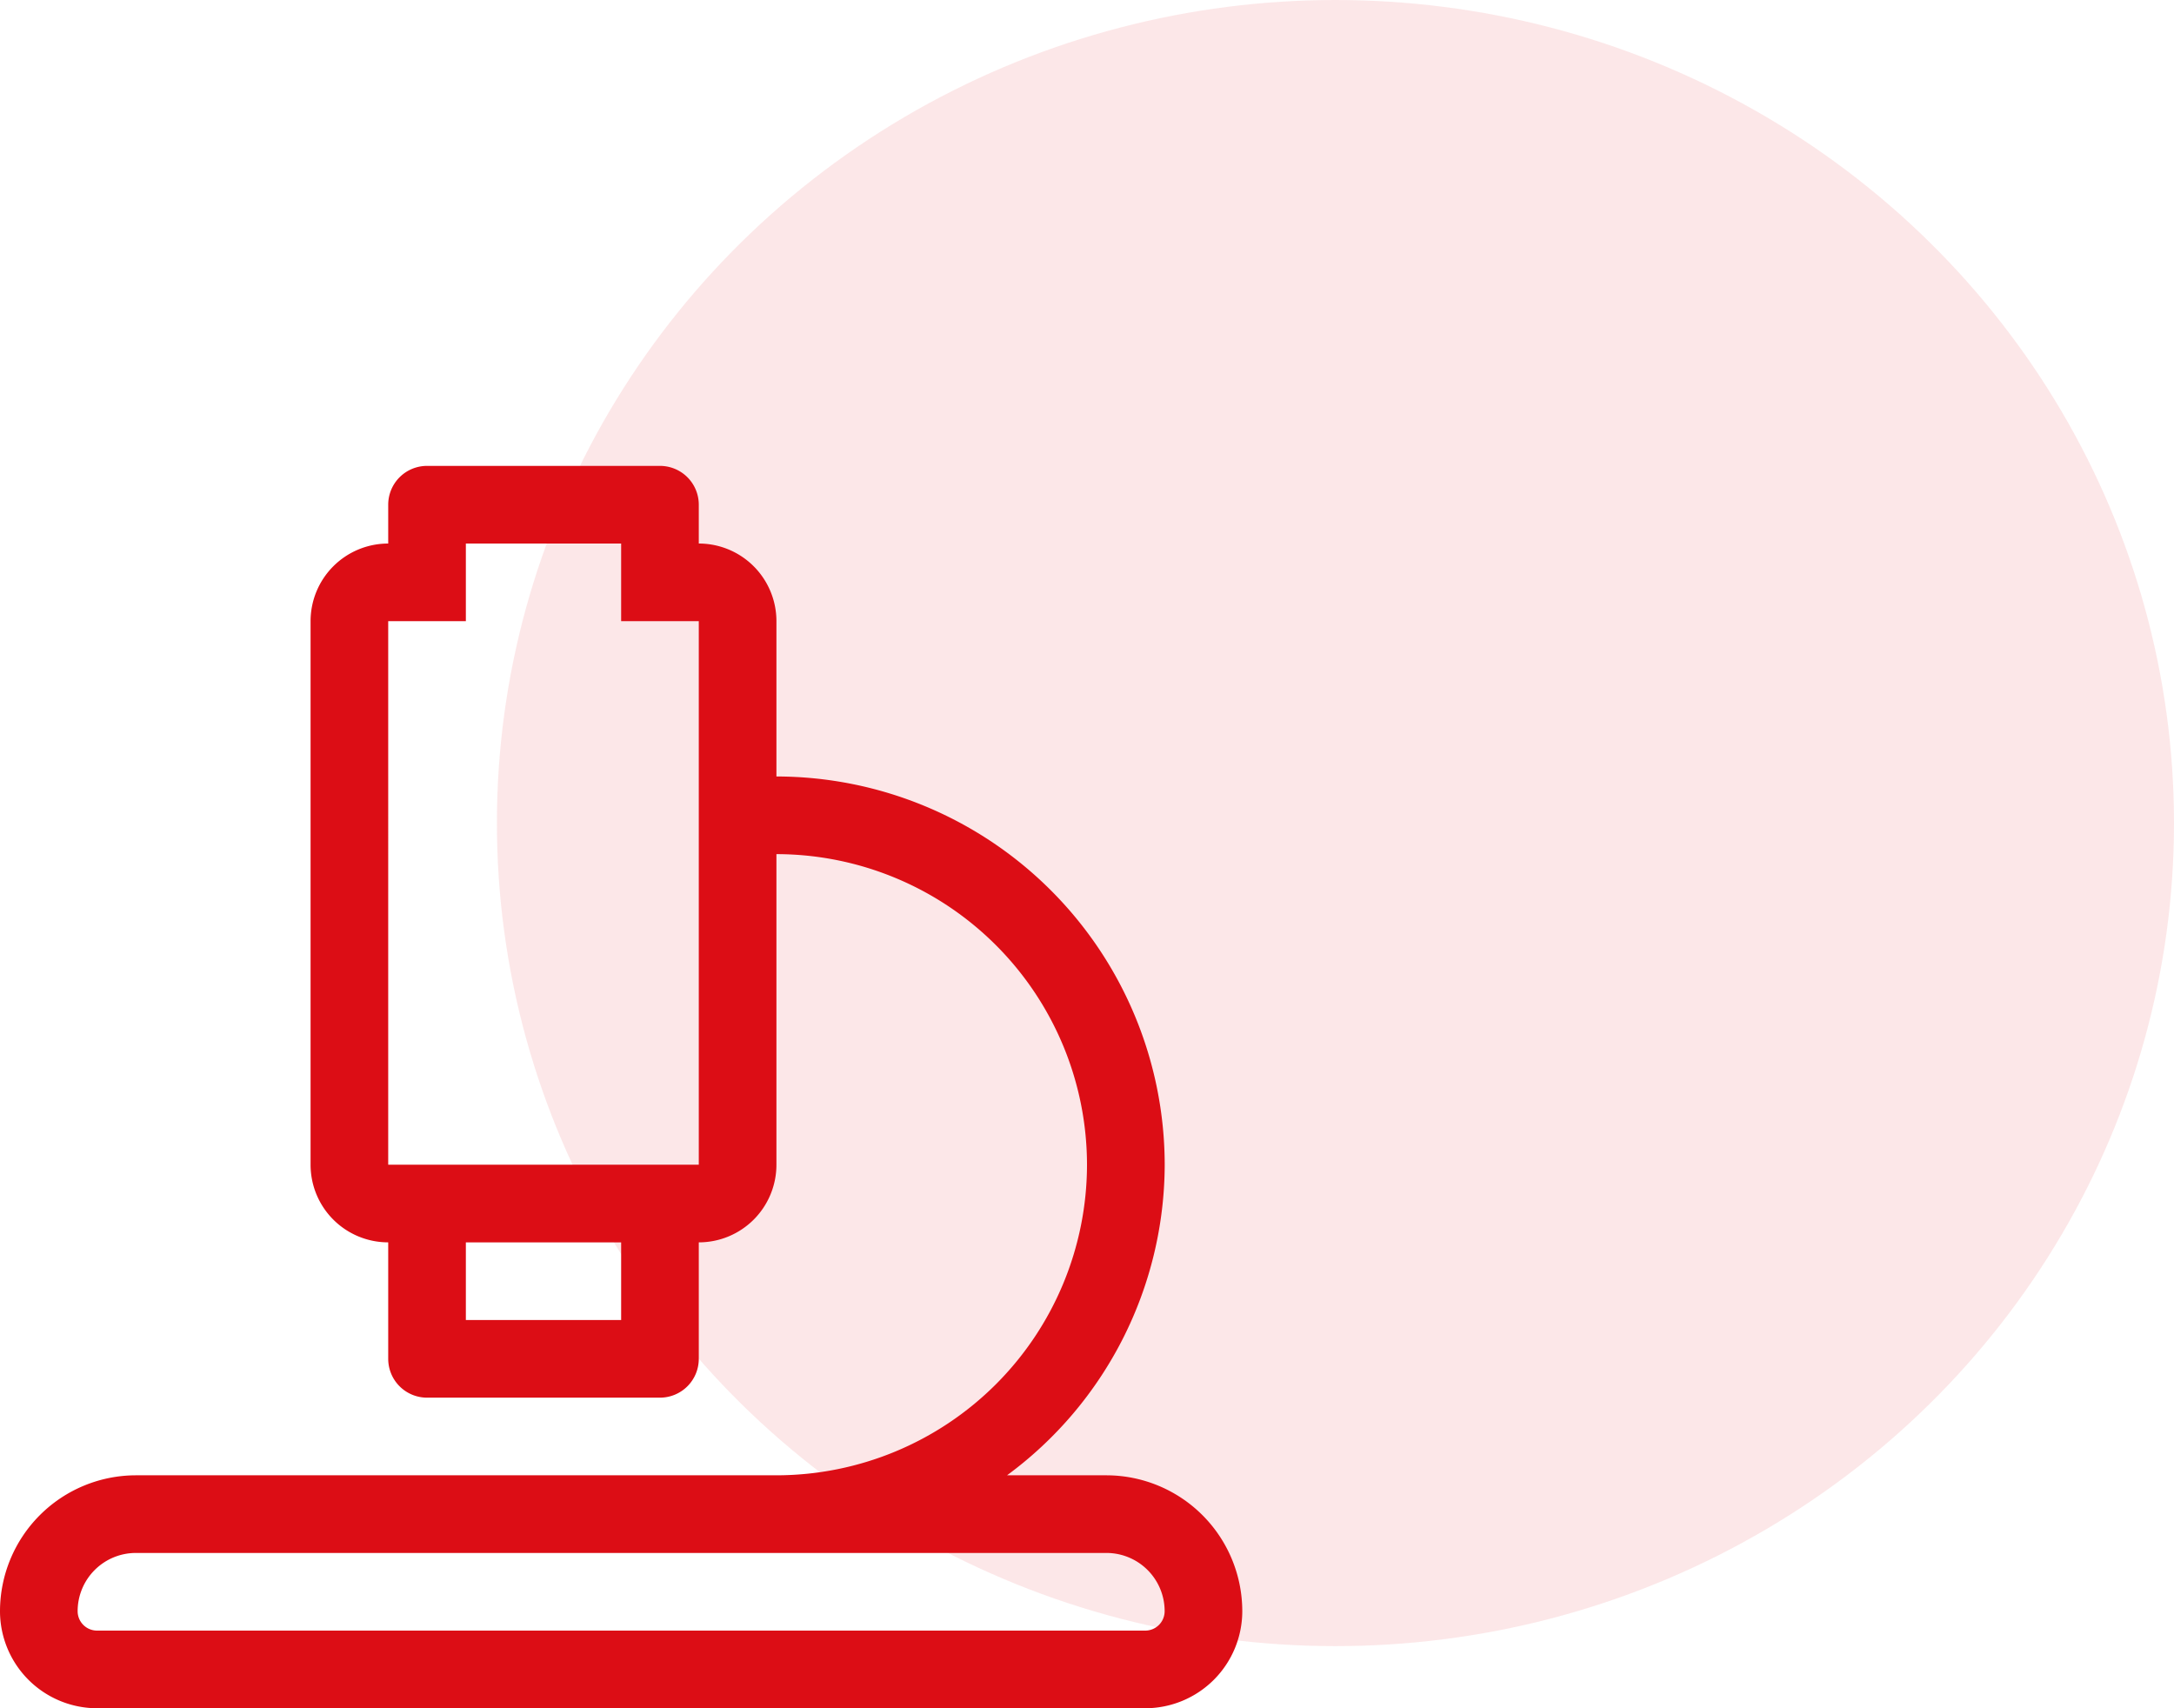
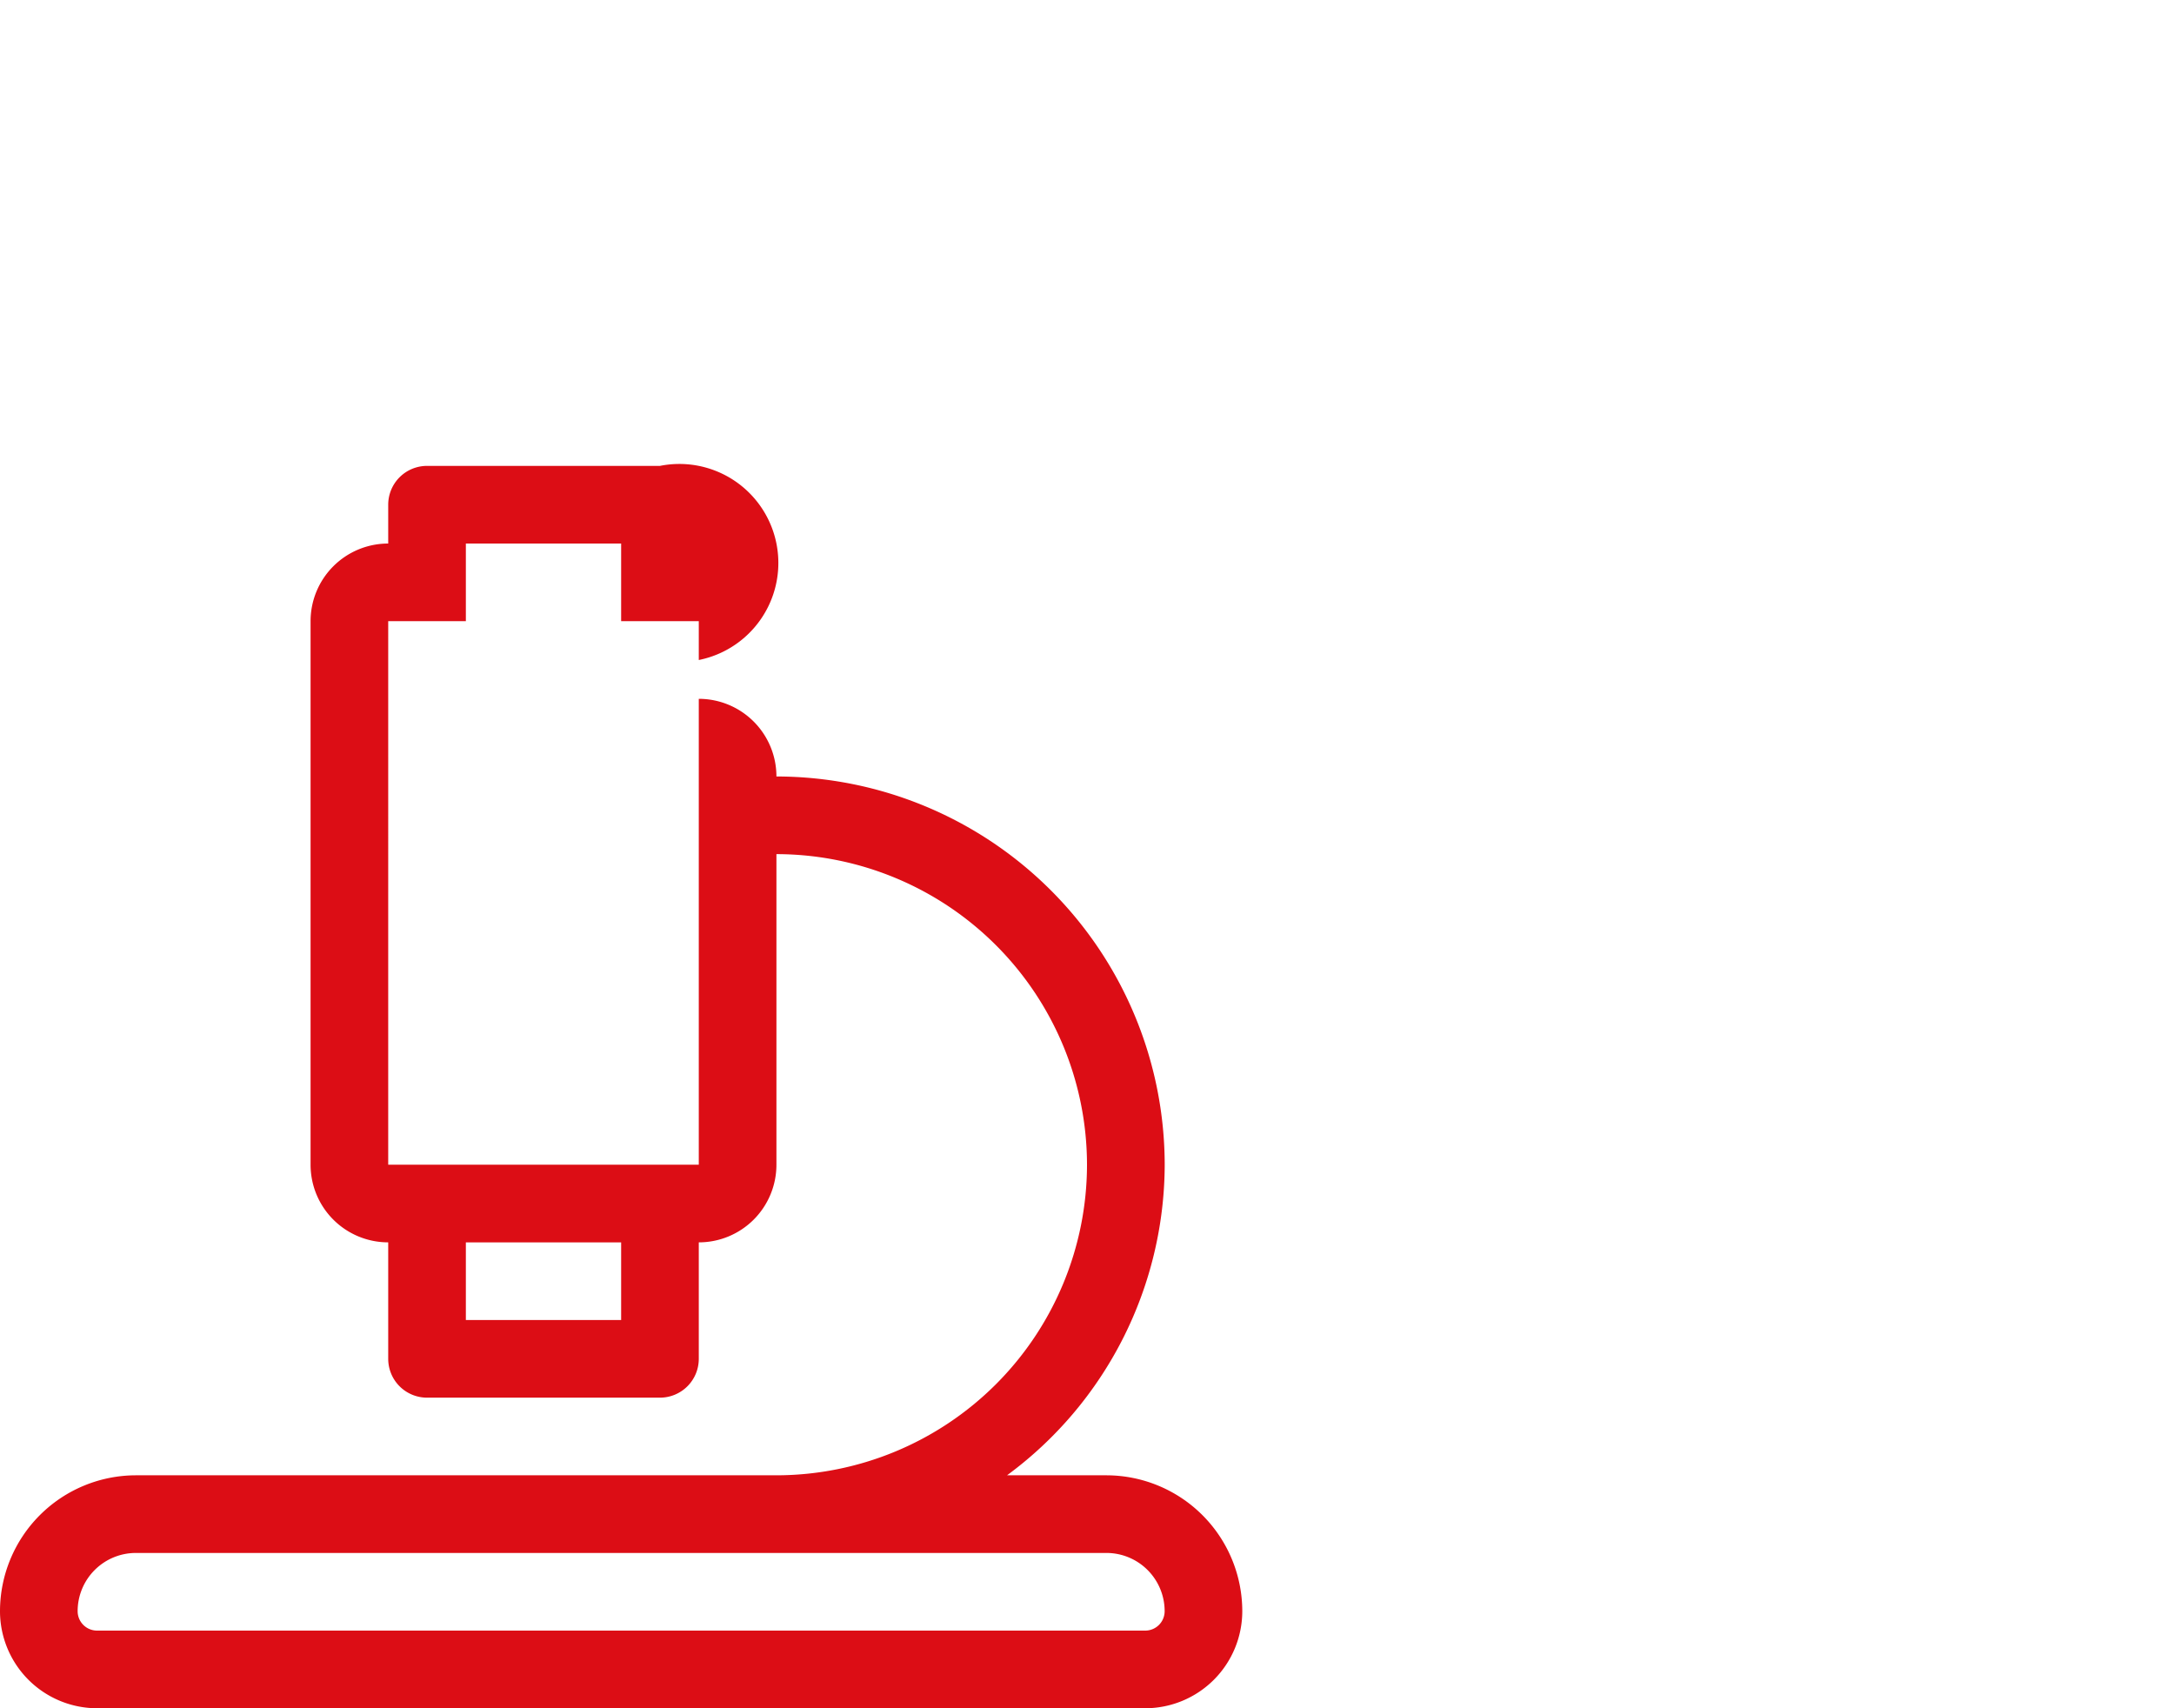
<svg xmlns="http://www.w3.org/2000/svg" width="70" height="55" viewBox="0 0 70 55">
  <g id="Group_524" data-name="Group 524" transform="translate(1675 3850)">
-     <ellipse id="Ellipse_82" data-name="Ellipse 82" cx="27" cy="26.5" rx="27" ry="26.5" transform="translate(-1659 -3850)" fill="#dc0d15" opacity="0.1" />
-     <path id="Path_23" data-name="Path 23" d="M35.625-2.5h-3.2a12.453,12.453,0,0,0,5.077-10A12.515,12.515,0,0,0,25-25v-5a2.5,2.5,0,0,0-2.5-2.5v-1.25A1.25,1.25,0,0,0,21.25-35h-7.5a1.25,1.25,0,0,0-1.25,1.25v1.25A2.5,2.5,0,0,0,10-30v17.5A2.5,2.5,0,0,0,12.5-10v3.75A1.25,1.25,0,0,0,13.75-5h7.5A1.25,1.25,0,0,0,22.5-6.25V-10A2.5,2.5,0,0,0,25-12.5v-10a10.011,10.011,0,0,1,10,10,10.011,10.011,0,0,1-10,10H4.375A4.38,4.38,0,0,0,0,1.875,3.128,3.128,0,0,0,3.125,5h33.75A3.128,3.128,0,0,0,40,1.875,4.38,4.38,0,0,0,35.625-2.5ZM20-7.5H15V-10h5Zm2.5-5h-10V-30H15v-2.5h5V-30h2.5Zm14.375,15H3.125A.625.625,0,0,1,2.5,1.875,1.875,1.875,0,0,1,4.375,0h31.25A1.875,1.875,0,0,1,37.5,1.875.625.625,0,0,1,36.875,2.5Z" transform="translate(-1675 -3800)" fill="#dc0d15" />
+     <path id="Path_23" data-name="Path 23" d="M35.625-2.5h-3.2a12.453,12.453,0,0,0,5.077-10A12.515,12.515,0,0,0,25-25a2.5,2.5,0,0,0-2.5-2.5v-1.25A1.25,1.25,0,0,0,21.25-35h-7.5a1.25,1.25,0,0,0-1.25,1.25v1.25A2.5,2.5,0,0,0,10-30v17.5A2.5,2.5,0,0,0,12.5-10v3.75A1.25,1.25,0,0,0,13.75-5h7.5A1.25,1.25,0,0,0,22.5-6.25V-10A2.5,2.5,0,0,0,25-12.5v-10a10.011,10.011,0,0,1,10,10,10.011,10.011,0,0,1-10,10H4.375A4.38,4.38,0,0,0,0,1.875,3.128,3.128,0,0,0,3.125,5h33.75A3.128,3.128,0,0,0,40,1.875,4.38,4.38,0,0,0,35.625-2.5ZM20-7.5H15V-10h5Zm2.5-5h-10V-30H15v-2.5h5V-30h2.5Zm14.375,15H3.125A.625.625,0,0,1,2.5,1.875,1.875,1.875,0,0,1,4.375,0h31.25A1.875,1.875,0,0,1,37.5,1.875.625.625,0,0,1,36.875,2.5Z" transform="translate(-1675 -3800)" fill="#dc0d15" />
  </g>
</svg>